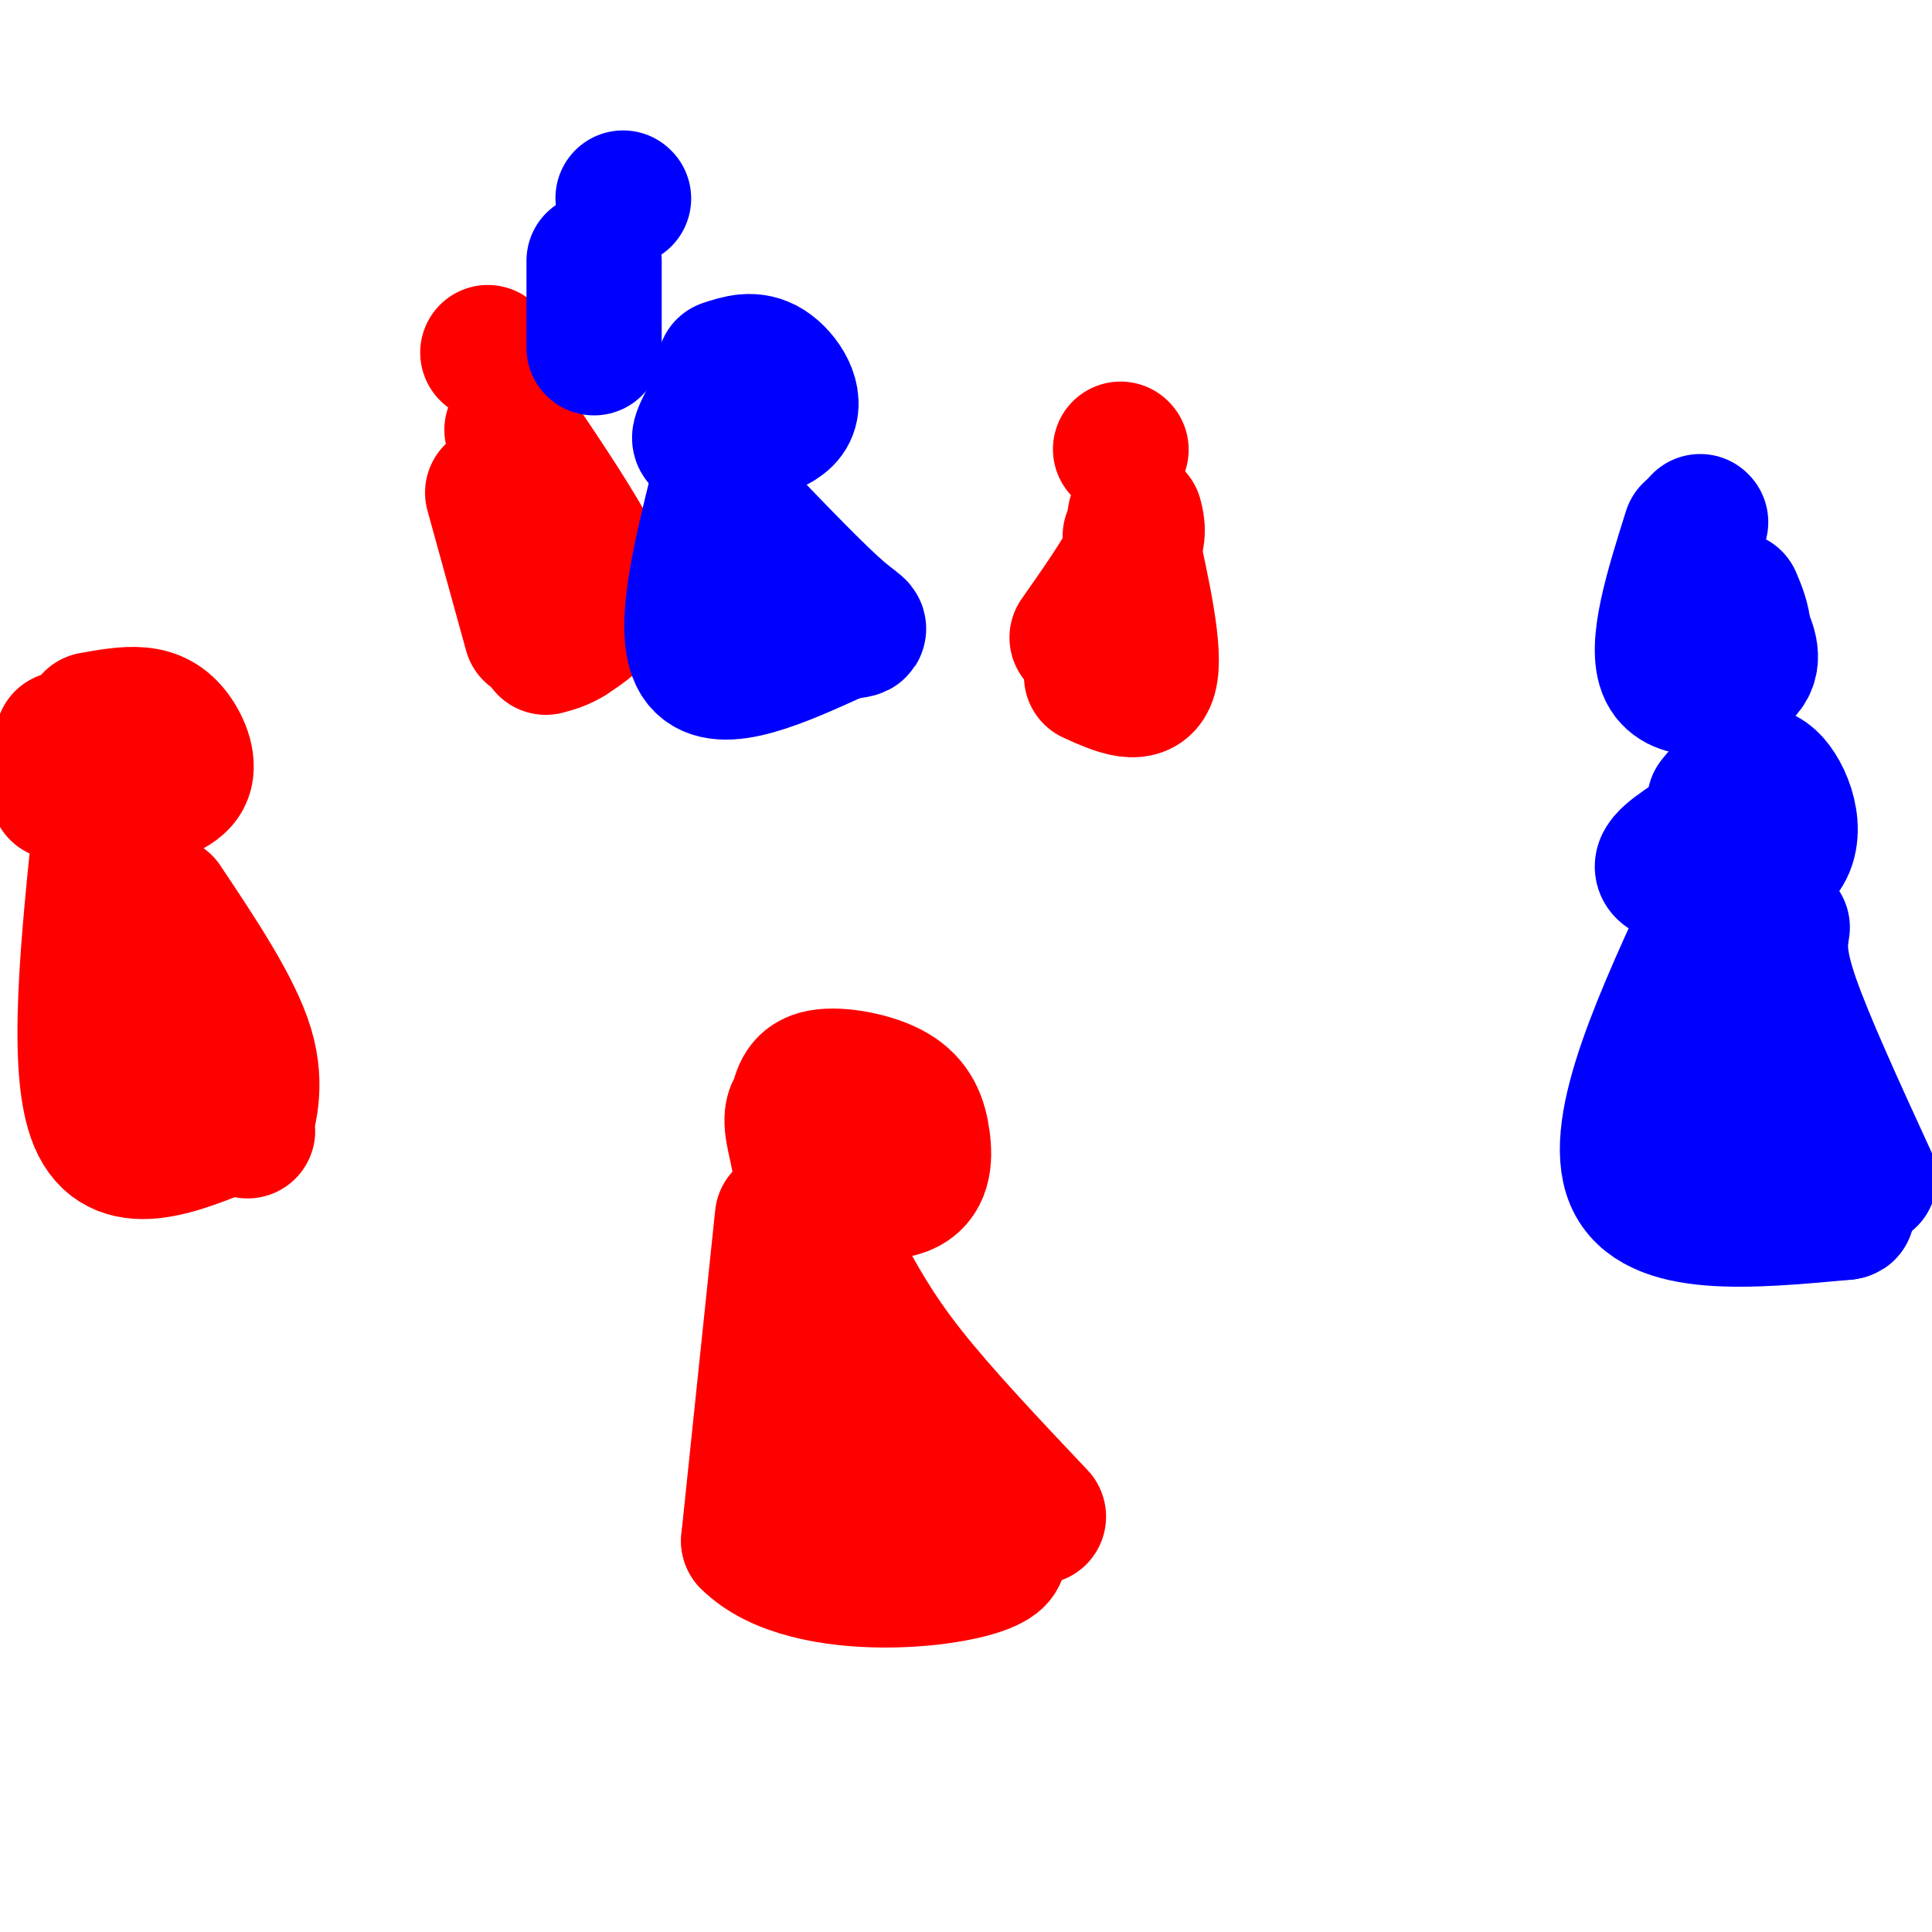
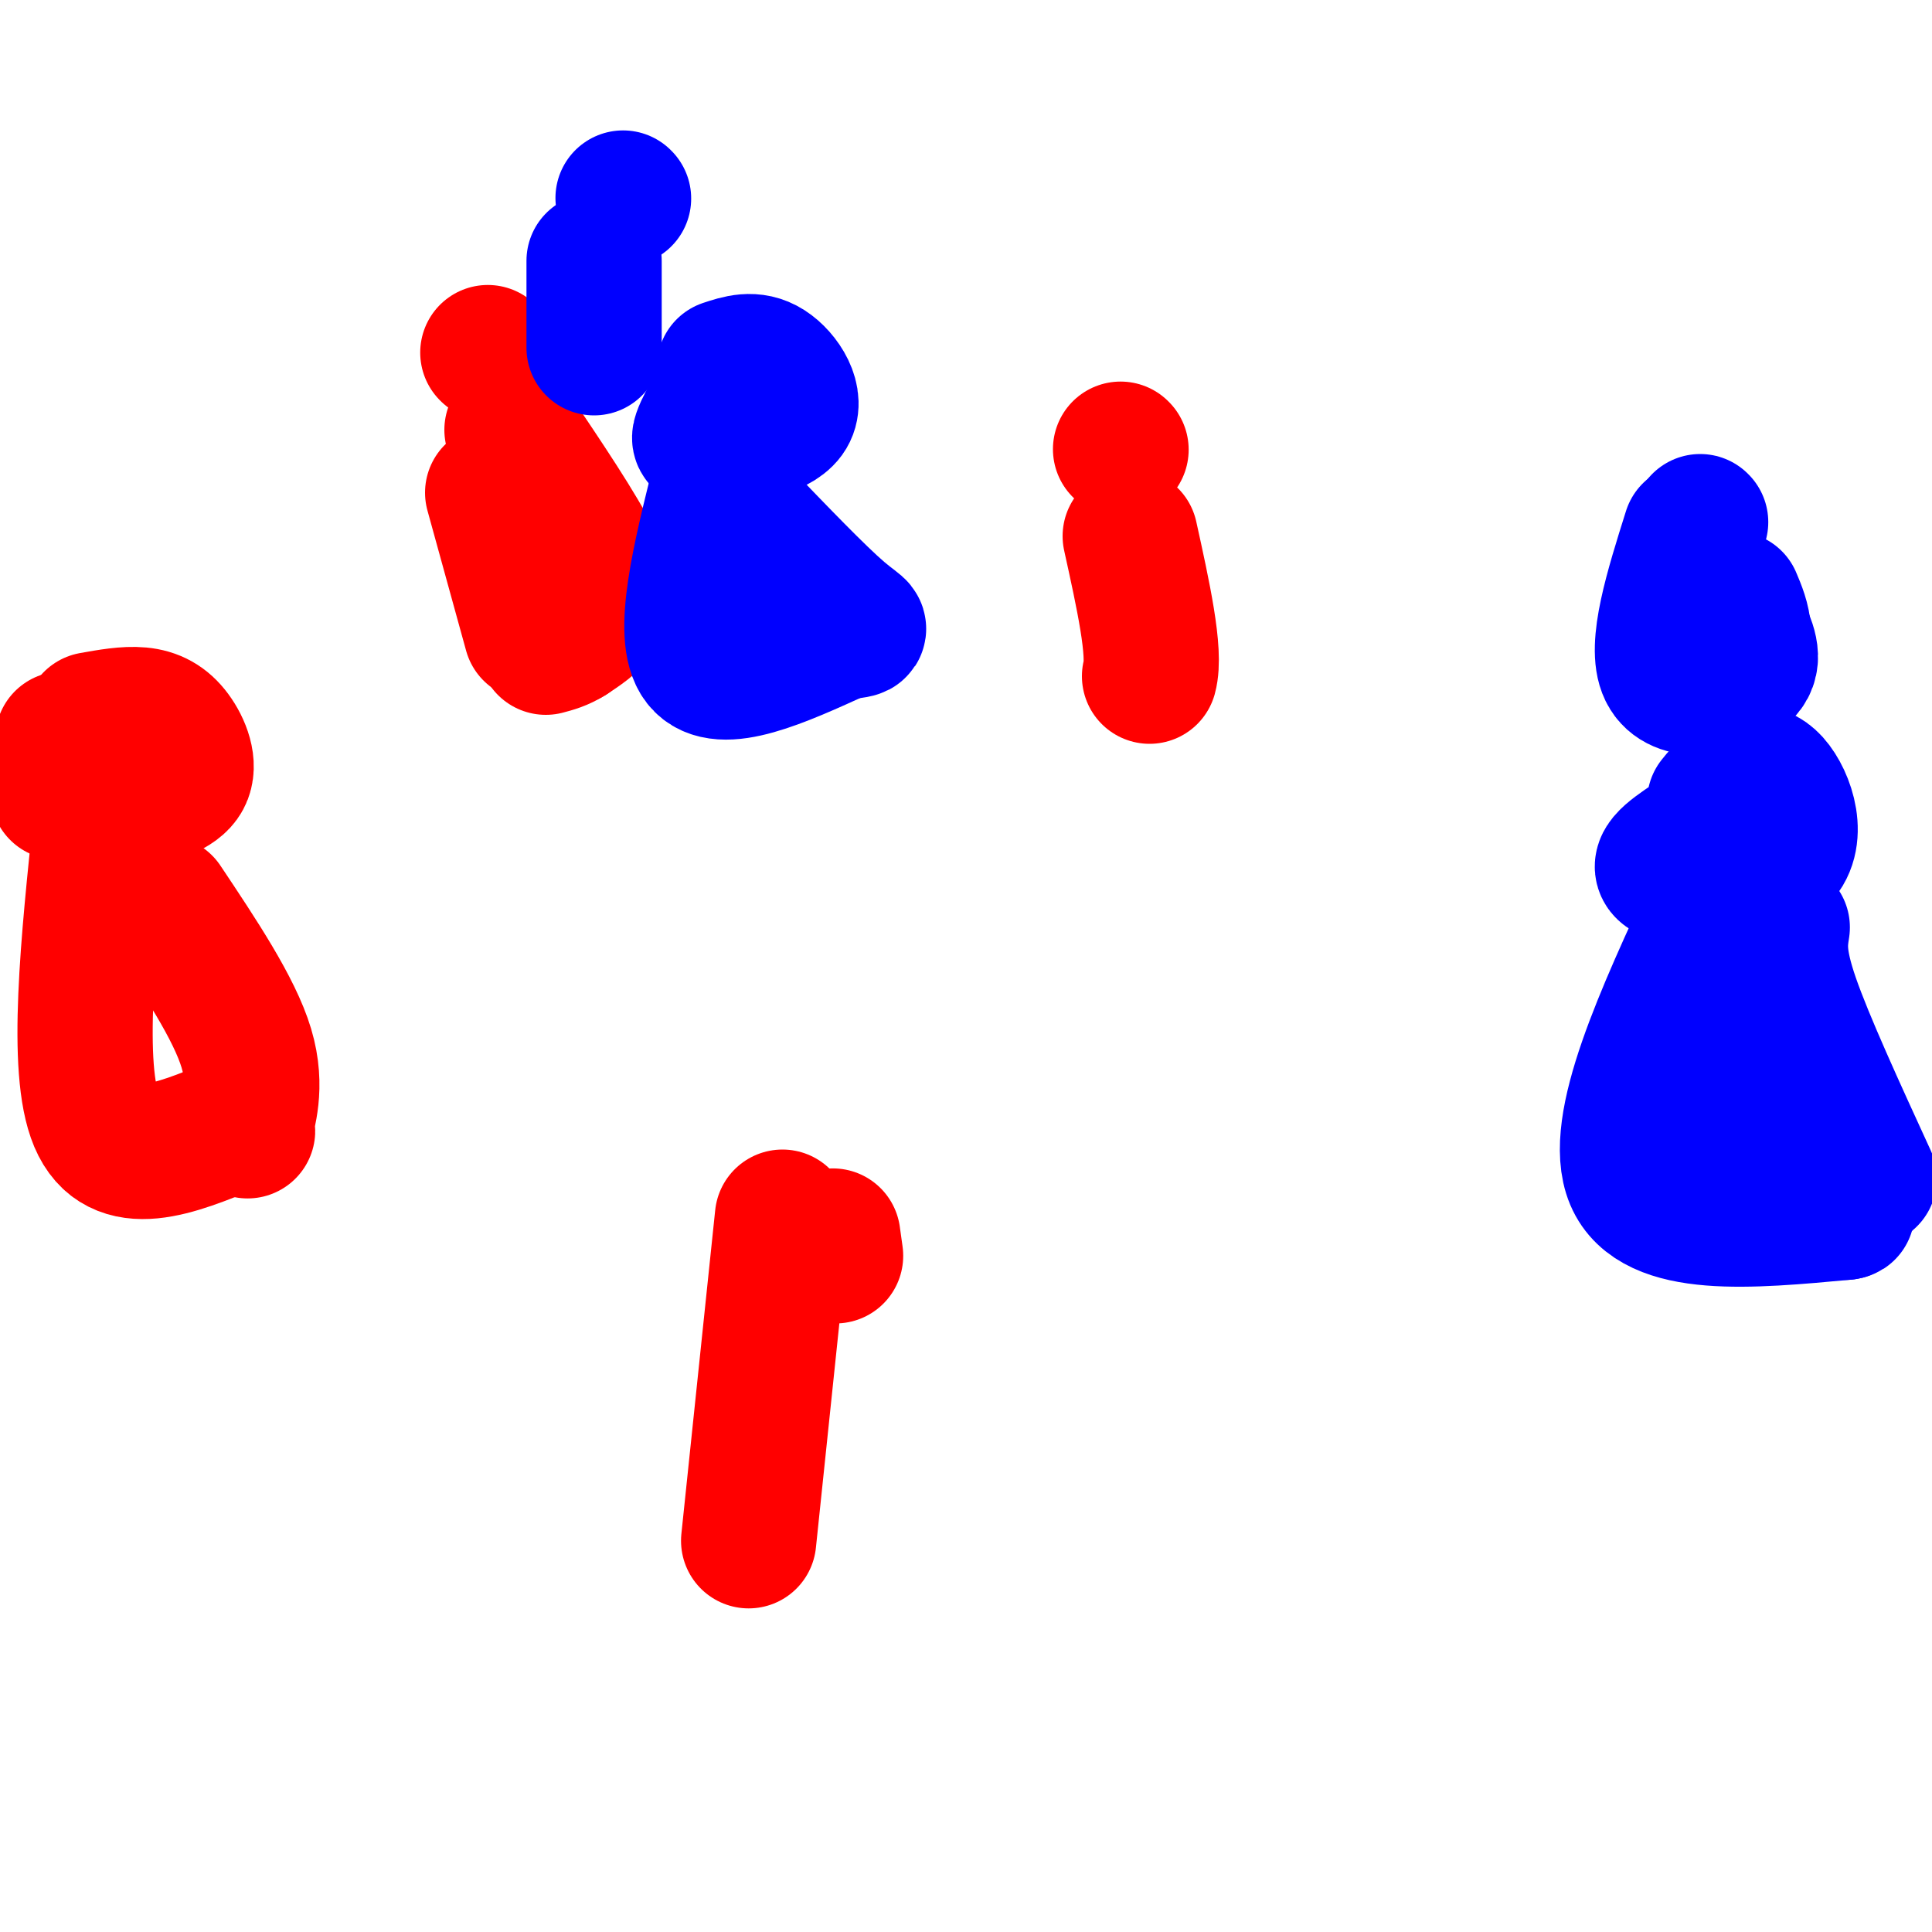
<svg xmlns="http://www.w3.org/2000/svg" viewBox="0 0 400 400" version="1.1">
  <g fill="none" stroke="#ff0000" stroke-width="28" stroke-linecap="round" stroke-linejoin="round">
-     <path d="M165,229c0.595,-2.653 1.189,-5.306 5,-6c3.811,-0.694 10.838,0.571 15,3c4.162,2.429 5.460,6.022 6,10c0.540,3.978 0.321,8.339 -4,10c-4.321,1.661 -12.746,0.620 -17,-1c-4.254,-1.620 -4.338,-3.821 -5,-7c-0.662,-3.179 -1.904,-7.337 0,-9c1.904,-1.663 6.952,-0.832 12,0" />
    <path d="M162,252c0.000,0.000 -7.000,67.000 -7,67" />
-     <path d="M155,319c11.988,11.952 45.458,8.333 51,4c5.542,-4.333 -16.845,-9.381 -27,-20c-10.155,-10.619 -8.077,-26.810 -6,-43" />
    <path d="M173,260c-1.000,-7.167 -0.500,-3.583 0,0" />
-     <path d="M174,262c3.583,6.667 7.167,13.333 14,22c6.833,8.667 16.917,19.333 27,30" />
    <path d="M19,149c3.554,-0.637 7.107,-1.274 10,-1c2.893,0.274 5.125,1.458 7,4c1.875,2.542 3.393,6.440 2,9c-1.393,2.560 -5.696,3.780 -10,5" />
    <path d="M12,164c0.000,0.000 1.000,-11.000 1,-11" />
    <path d="M21,169c-2.750,26.167 -5.500,52.333 -1,63c4.500,10.667 16.250,5.833 28,1" />
    <path d="M48,233c4.810,0.750 2.833,2.125 3,0c0.167,-2.125 2.476,-7.750 0,-16c-2.476,-8.250 -9.738,-19.125 -17,-30" />
-     <path d="M34,202c0.000,0.000 1.000,19.000 1,19" />
    <path d="M232,93c0.000,0.000 0.100,0.100 0.1,0.1" />
-     <path d="M235,107c0.500,1.917 1.000,3.833 -1,8c-2.000,4.167 -6.500,10.583 -11,17" />
-     <path d="M234,111c2.667,12.083 5.333,24.167 4,29c-1.333,4.833 -6.667,2.417 -12,0" />
+     <path d="M234,111c2.667,12.083 5.333,24.167 4,29" />
    <path d="M101,73c0.000,0.000 0.100,0.100 0.1,0.1" />
    <path d="M106,89c6.933,10.289 13.867,20.578 17,27c3.133,6.422 2.467,8.978 1,11c-1.467,2.022 -3.733,3.511 -6,5" />
    <path d="M118,132c-1.833,1.167 -3.417,1.583 -5,2" />
    <path d="M102,102c0.000,0.000 8.000,29.000 8,29" />
  </g>
  <g fill="none" stroke="#0000ff" stroke-width="28" stroke-linecap="round" stroke-linejoin="round">
    <path d="M150,76c2.963,-0.982 5.927,-1.965 9,0c3.073,1.965 6.257,6.877 4,10c-2.257,3.123 -9.954,4.456 -14,5c-4.046,0.544 -4.442,0.298 -4,-1c0.442,-1.298 1.721,-3.649 3,-6" />
    <path d="M149,99c-4.083,16.333 -8.167,32.667 -4,38c4.167,5.333 16.583,-0.333 29,-6" />
    <path d="M174,131c5.444,-0.889 4.556,-0.111 0,-4c-4.556,-3.889 -12.778,-12.444 -21,-21" />
    <path d="M129,41c0.000,0.000 0.100,0.100 0.1,0.1" />
    <path d="M123,54c0.000,0.000 0.000,18.000 0,18" />
    <path d="M355,166c0.997,-1.241 1.994,-2.482 4,-4c2.006,-1.518 5.022,-3.314 8,0c2.978,3.314 5.917,11.738 1,16c-4.917,4.262 -17.691,4.360 -22,3c-4.309,-1.360 -0.155,-4.180 4,-7" />
    <path d="M355,187c-10.750,23.167 -21.500,46.333 -17,57c4.500,10.667 24.250,8.833 44,7" />
    <path d="M382,251c3.289,-0.289 -10.489,-4.511 -17,-14c-6.511,-9.489 -5.756,-24.244 -5,-39" />
    <path d="M369,192c-0.500,3.167 -1.000,6.333 2,15c3.000,8.667 9.500,22.833 16,37" />
    <path d="M352,108c0.000,0.000 0.100,0.100 0.1,0.1" />
    <path d="M350,110c-3.756,11.933 -7.511,23.867 -5,29c2.511,5.133 11.289,3.467 15,1c3.711,-2.467 2.356,-5.733 1,-9" />
    <path d="M361,131c-0.167,-2.667 -1.083,-4.833 -2,-7" />
  </g>
</svg>